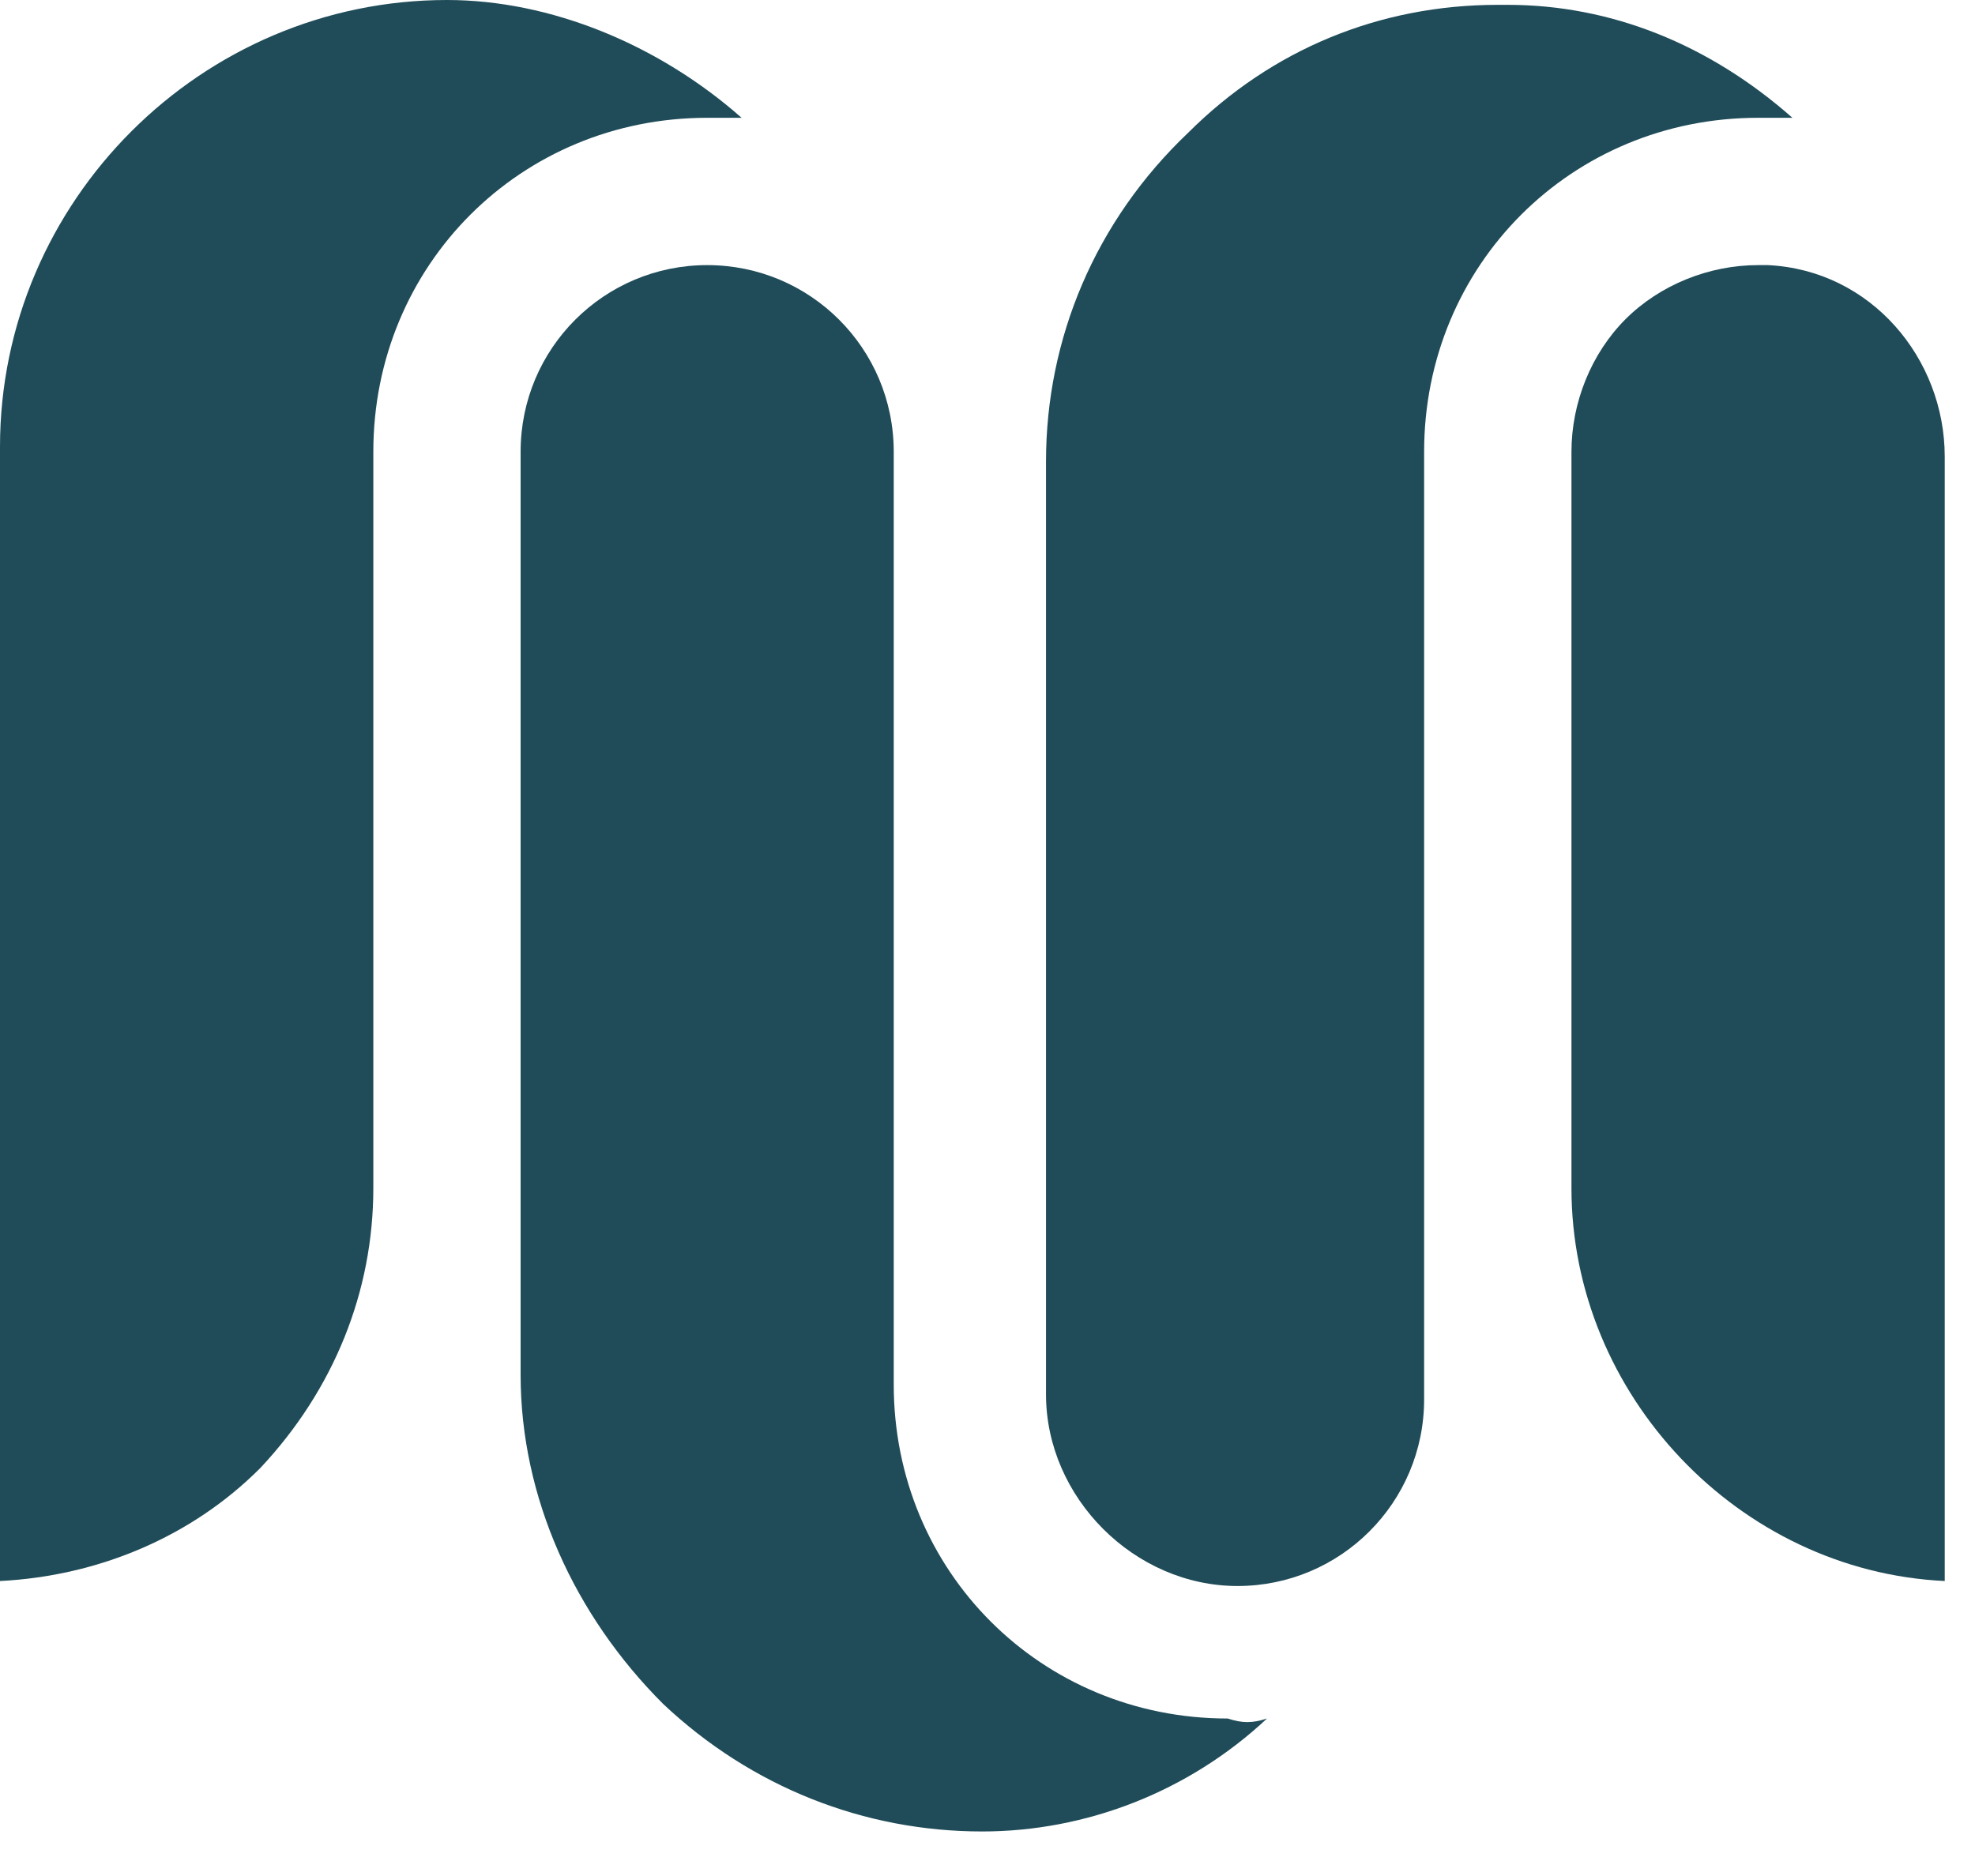
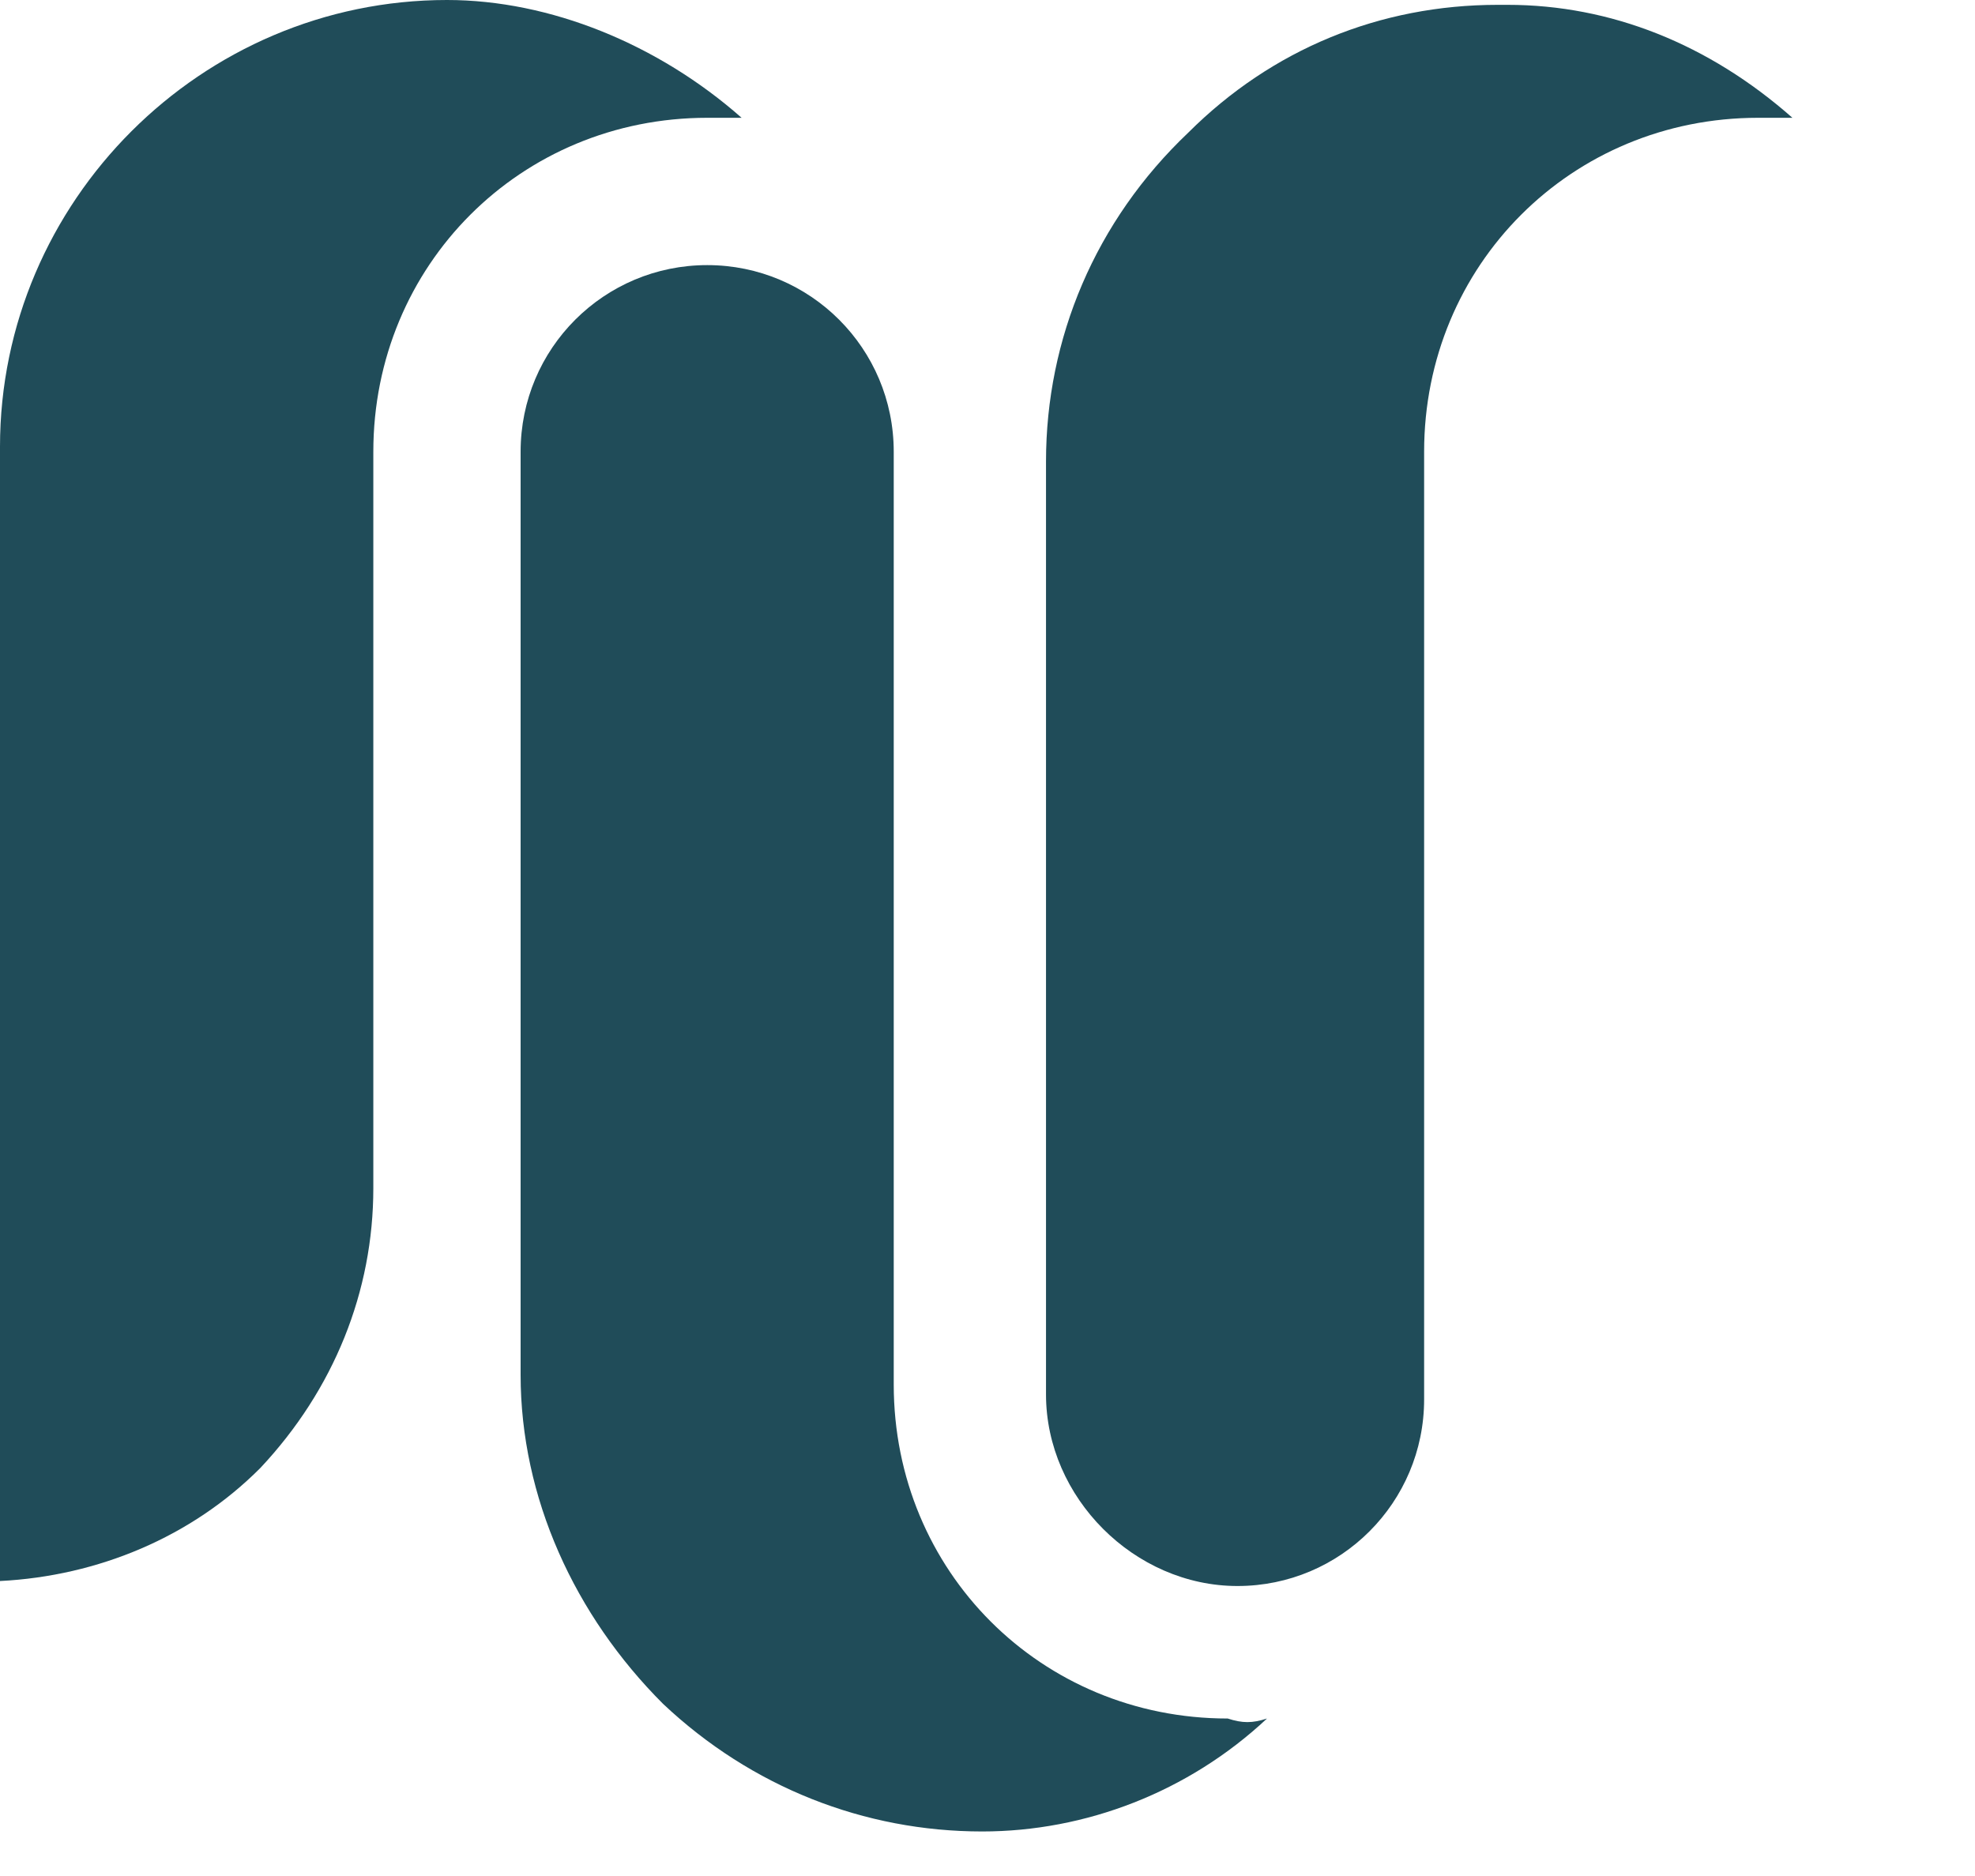
<svg xmlns="http://www.w3.org/2000/svg" width="100%" height="100%" viewBox="0 0 40 38" version="1.1" xml:space="preserve" style="fill-rule:evenodd;clip-rule:evenodd;stroke-linejoin:round;stroke-miterlimit:2;">
  <g transform="matrix(1,0,0,1,-0.695,-0.902)">
-     <path d="M40.082,10.153L40.082,32.927C35.905,32.728 32.522,29.147 32.522,24.97L32.522,10.052C32.522,9.057 32.922,8.063 33.617,7.367C34.313,6.672 35.307,6.272 36.302,6.272L36.5,6.272C38.59,6.373 40.082,8.164 40.082,10.153Z" style="fill:rgb(32,76,89);fill-rule:nonzero;" />
-   </g>
+     </g>
  <g transform="matrix(1,0,0,1,-0.695,-0.902)">
    <path d="M26.356,35.712C24.763,37.204 22.677,38 20.587,38C18.201,38 15.913,37.103 14.122,35.413C12.331,33.622 11.239,31.237 11.239,28.75L11.239,10.052C11.239,7.961 12.929,6.272 15.019,6.272C17.106,6.272 18.796,7.961 18.796,10.052L18.796,28.948C18.796,32.728 21.779,35.712 25.56,35.712C25.859,35.809 26.057,35.809 26.356,35.712Z" style="fill:rgb(32,76,89);fill-rule:nonzero;" />
  </g>
  <g transform="matrix(1,0,0,1,-0.695,-0.902)">
    <path d="M15.715,3.288L15.019,3.288C11.239,3.288 8.256,6.272 8.256,10.052L8.256,24.97C8.256,27.06 7.459,29.049 5.967,30.638C4.577,32.033 2.685,32.826 0.695,32.927L0.695,9.951C0.695,4.978 4.775,0.902 9.748,0.902C11.834,0.902 14.025,1.796 15.715,3.288Z" style="fill:rgb(32,76,89);fill-rule:nonzero;" />
  </g>
  <g transform="matrix(1,0,0,1,-0.695,-0.902)">
    <path d="M36.997,3.288L36.302,3.288C32.522,3.288 29.538,6.272 29.538,10.052L29.538,29.248C29.538,31.334 27.848,33.028 25.758,33.028C23.671,33.028 21.88,31.237 21.88,29.147L21.88,10.25C21.88,7.763 22.875,5.378 24.763,3.587C26.457,1.897 28.644,1 31.03,1L31.228,1C33.318,1 35.307,1.796 36.997,3.288Z" style="fill:rgb(32,76,89);fill-rule:nonzero;" />
  </g>
</svg>